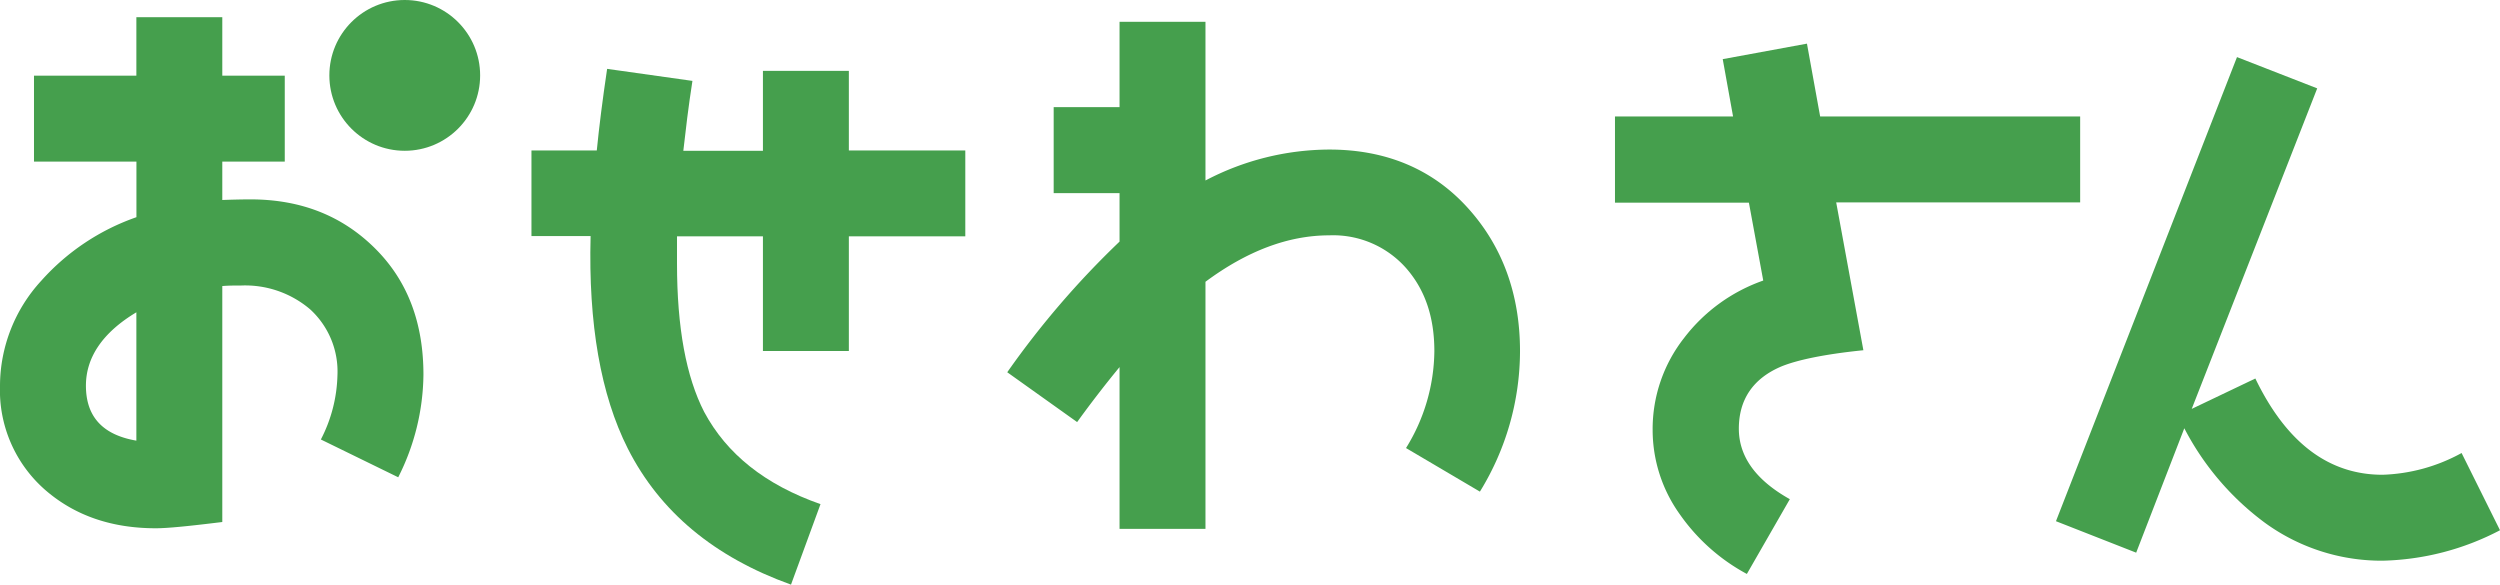
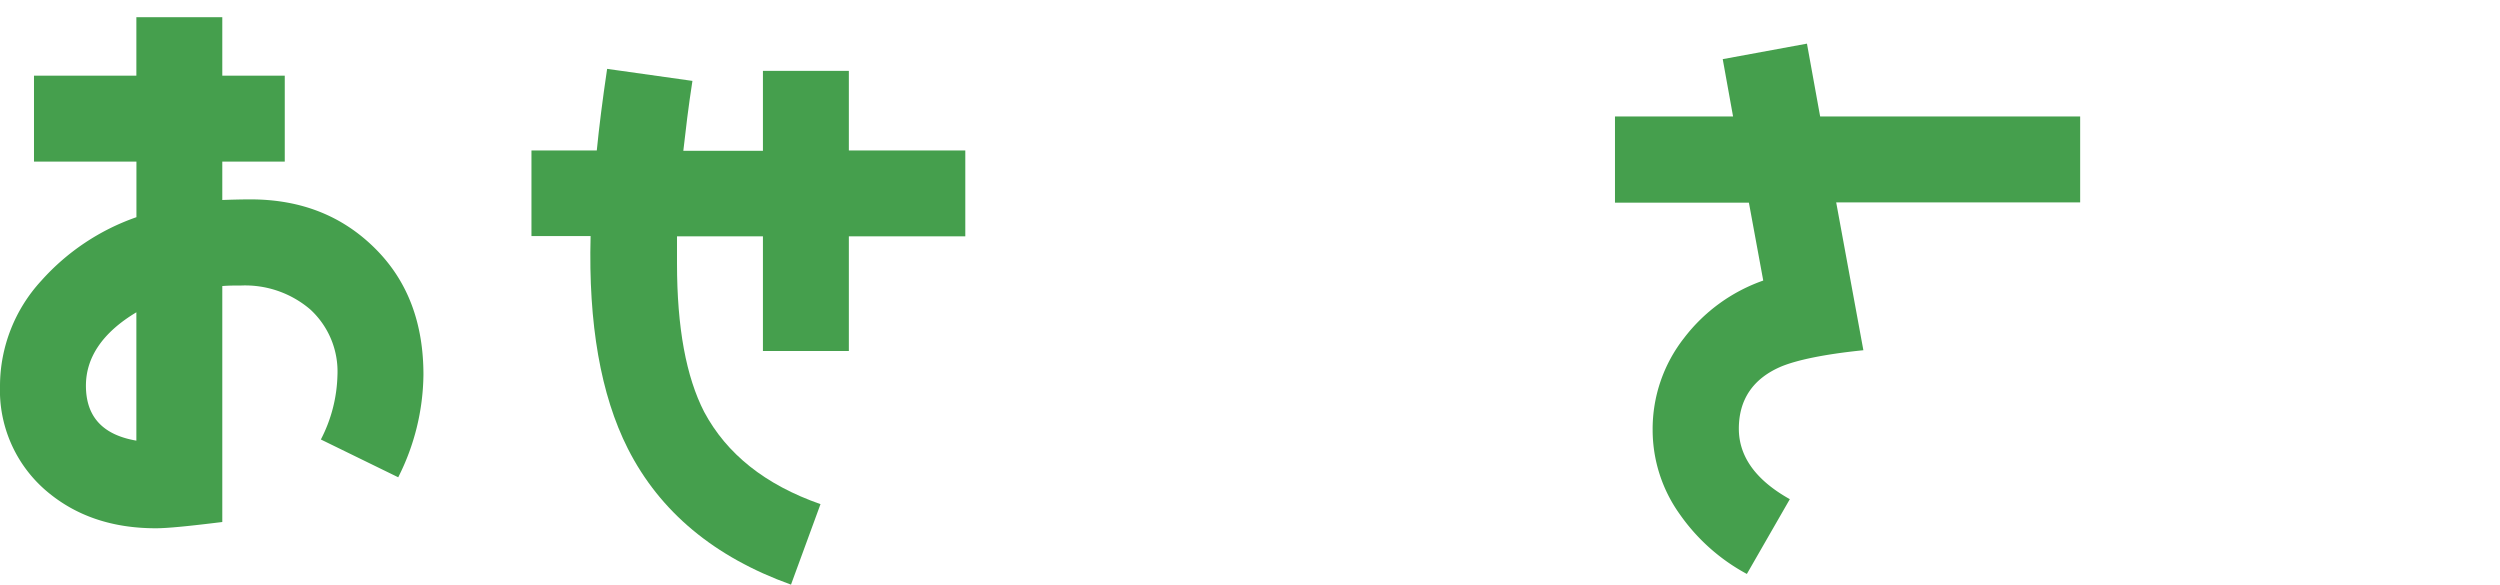
<svg xmlns="http://www.w3.org/2000/svg" viewBox="0 0 367.76 86.02">
  <defs>
    <style>.cls-1{fill:#459f4d;}</style>
  </defs>
  <g id="レイヤー_2" data-name="レイヤー 2">
    <g id="レイヤー_12" data-name="レイヤー 12">
      <path class="cls-1" d="M270.11,29.77l4,21.75c-5.73.58-9.69,1.43-12,2.36-4.21,1.76-6.32,4.88-6.32,9.18,0,4.13,2.53,7.59,7.5,10.37l-6.32,11a28.48,28.48,0,0,1-9.86-8.77,21.31,21.31,0,0,1-4-12.39,21.7,21.7,0,0,1,4.64-13.57,25.08,25.08,0,0,1,11.63-8.43l-2.11-11.46H237.57V17.13h17.37L253.42,8.7l12.39-2.28,1.94,10.71H306V29.77Z" />
-       <path class="cls-1" d="M350.48,82.48a29.14,29.14,0,0,1-17.28-5.56A40.37,40.37,0,0,1,321.32,63L314.24,81.3l-11.8-4.63L329.07,8.4,340.87,13,322.41,60.15l9.36-4.47q6.83,14.16,18.71,14.16a25.79,25.79,0,0,0,11.63-3.2L367.76,78A39,39,0,0,1,350.48,82.48Z" />
      <path class="cls-1" d="M58.58,70.21,47.2,64.65a21.58,21.58,0,0,0,2.44-9.44,12.39,12.39,0,0,0-4-9.69A14.73,14.73,0,0,0,35.48,42c-.92,0-1.85,0-2.78.08V76.79c-4.8.59-8,.92-9.78.92q-9.72,0-16.18-5.56A19.47,19.47,0,0,1,0,56.73,22.91,22.91,0,0,1,6.07,41.3a33.51,33.51,0,0,1,14-9.35V23.77H5V11.13H20.06V2.53H32.7v8.6h9.19V23.77H32.7v5.65c2.45-.09,3.79-.09,4.13-.09,7.5,0,13.57,2.45,18.38,7.25s7.08,11,7.08,18.55A34.09,34.09,0,0,1,58.58,70.21ZM20.06,45.94c-5,3-7.42,6.66-7.42,10.79,0,4.55,2.45,7.24,7.42,8.09Z" />
      <path class="cls-1" d="M124.87,34.77V51.63H112.23V34.77H99.59v4c0,9.44,1.35,16.68,4,21.83,3.29,6.15,8.93,10.7,17.11,13.56L116.36,86q-16.94-6.08-24-20c-4-7.92-5.82-18.37-5.48-31.27H78.18V22.13h9.61c.34-3.45.84-7.41,1.52-12l12.55,1.77c-.59,3.79-1,7.25-1.34,10.28h11.71V10.42h12.64V22.13H142V34.77Z" />
-       <path class="cls-1" d="M217.7,72.32l-10.87-6.41A27.45,27.45,0,0,0,211,51.67c0-5-1.35-8.93-4-12.05a14.32,14.32,0,0,0-11.46-5q-9,0-18.21,6.83V77.8H164.69V54c-1.94,2.36-4.05,5.06-6.24,8.09l-10.28-7.33a129.49,129.49,0,0,1,16.52-19.22V28.41H155V15.76h9.69V3.21h12.64V26.55A39.42,39.42,0,0,1,195.54,22c8.34,0,15.17,2.87,20.31,8.51s7.75,12.73,7.75,21.16A39.49,39.49,0,0,1,217.7,72.32Z" />
-       <circle class="cls-1" cx="59.54" cy="11.09" r="11.09" />
    </g>
  </g>
</svg>